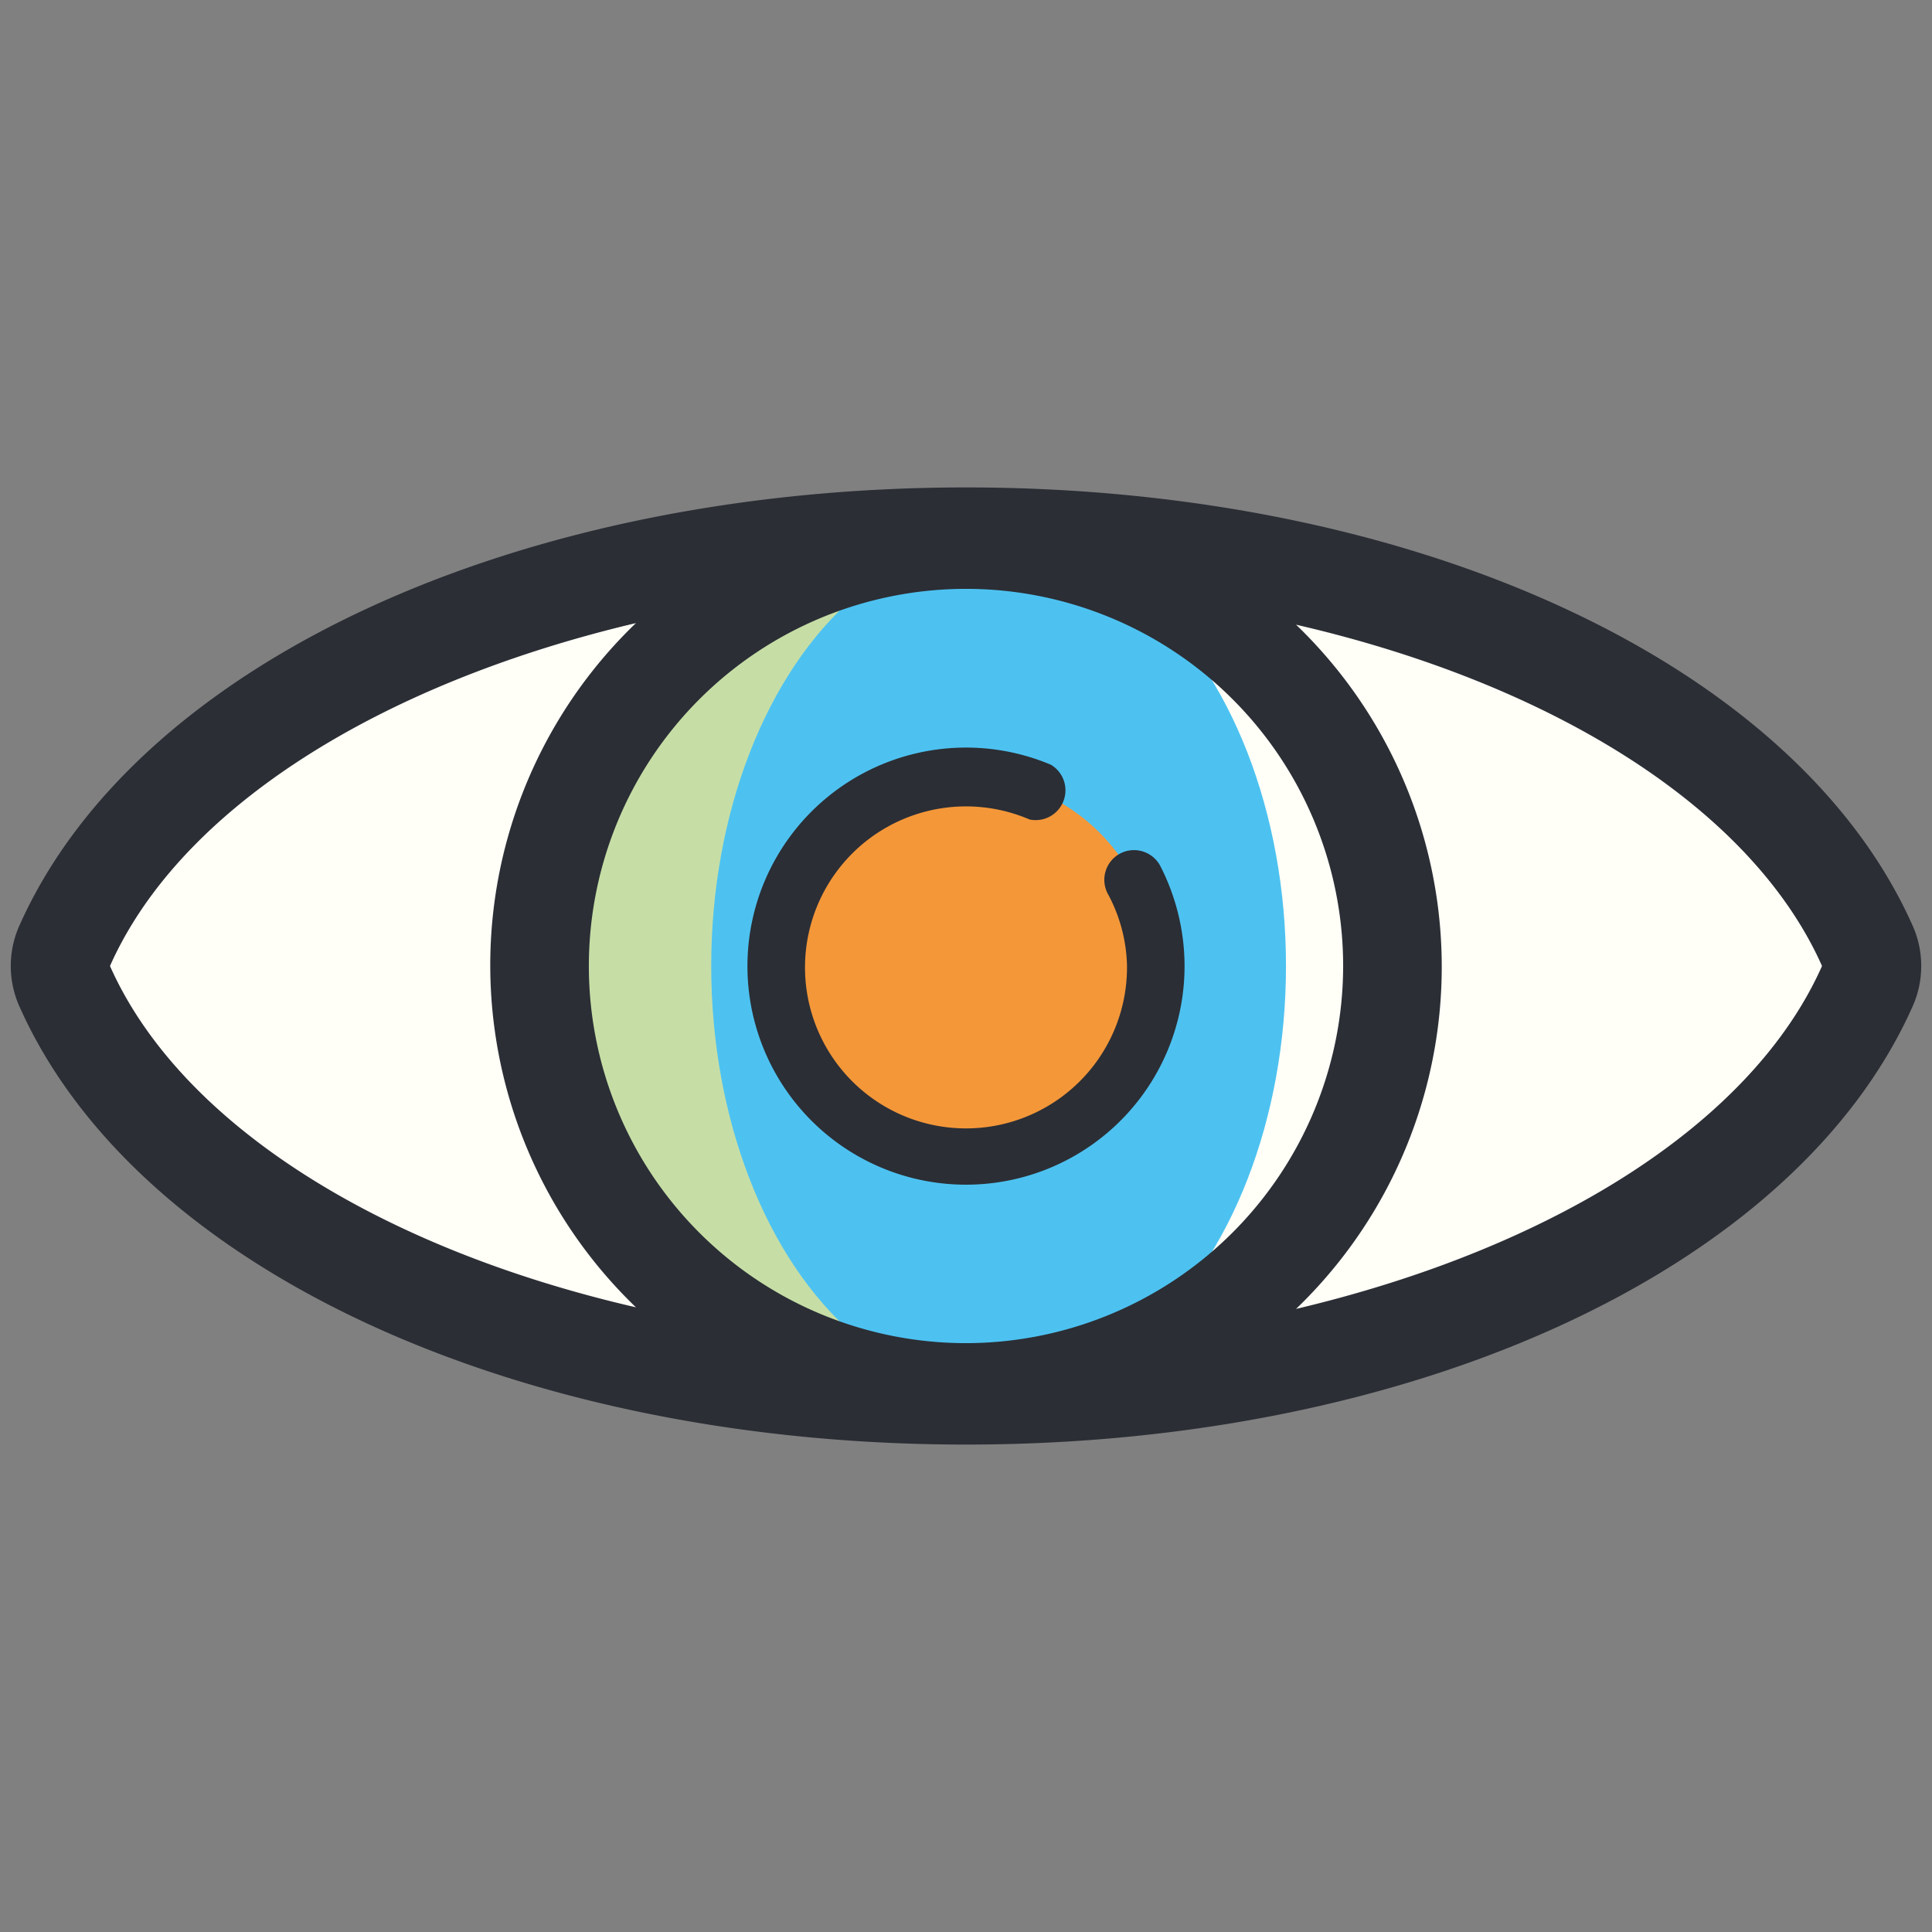
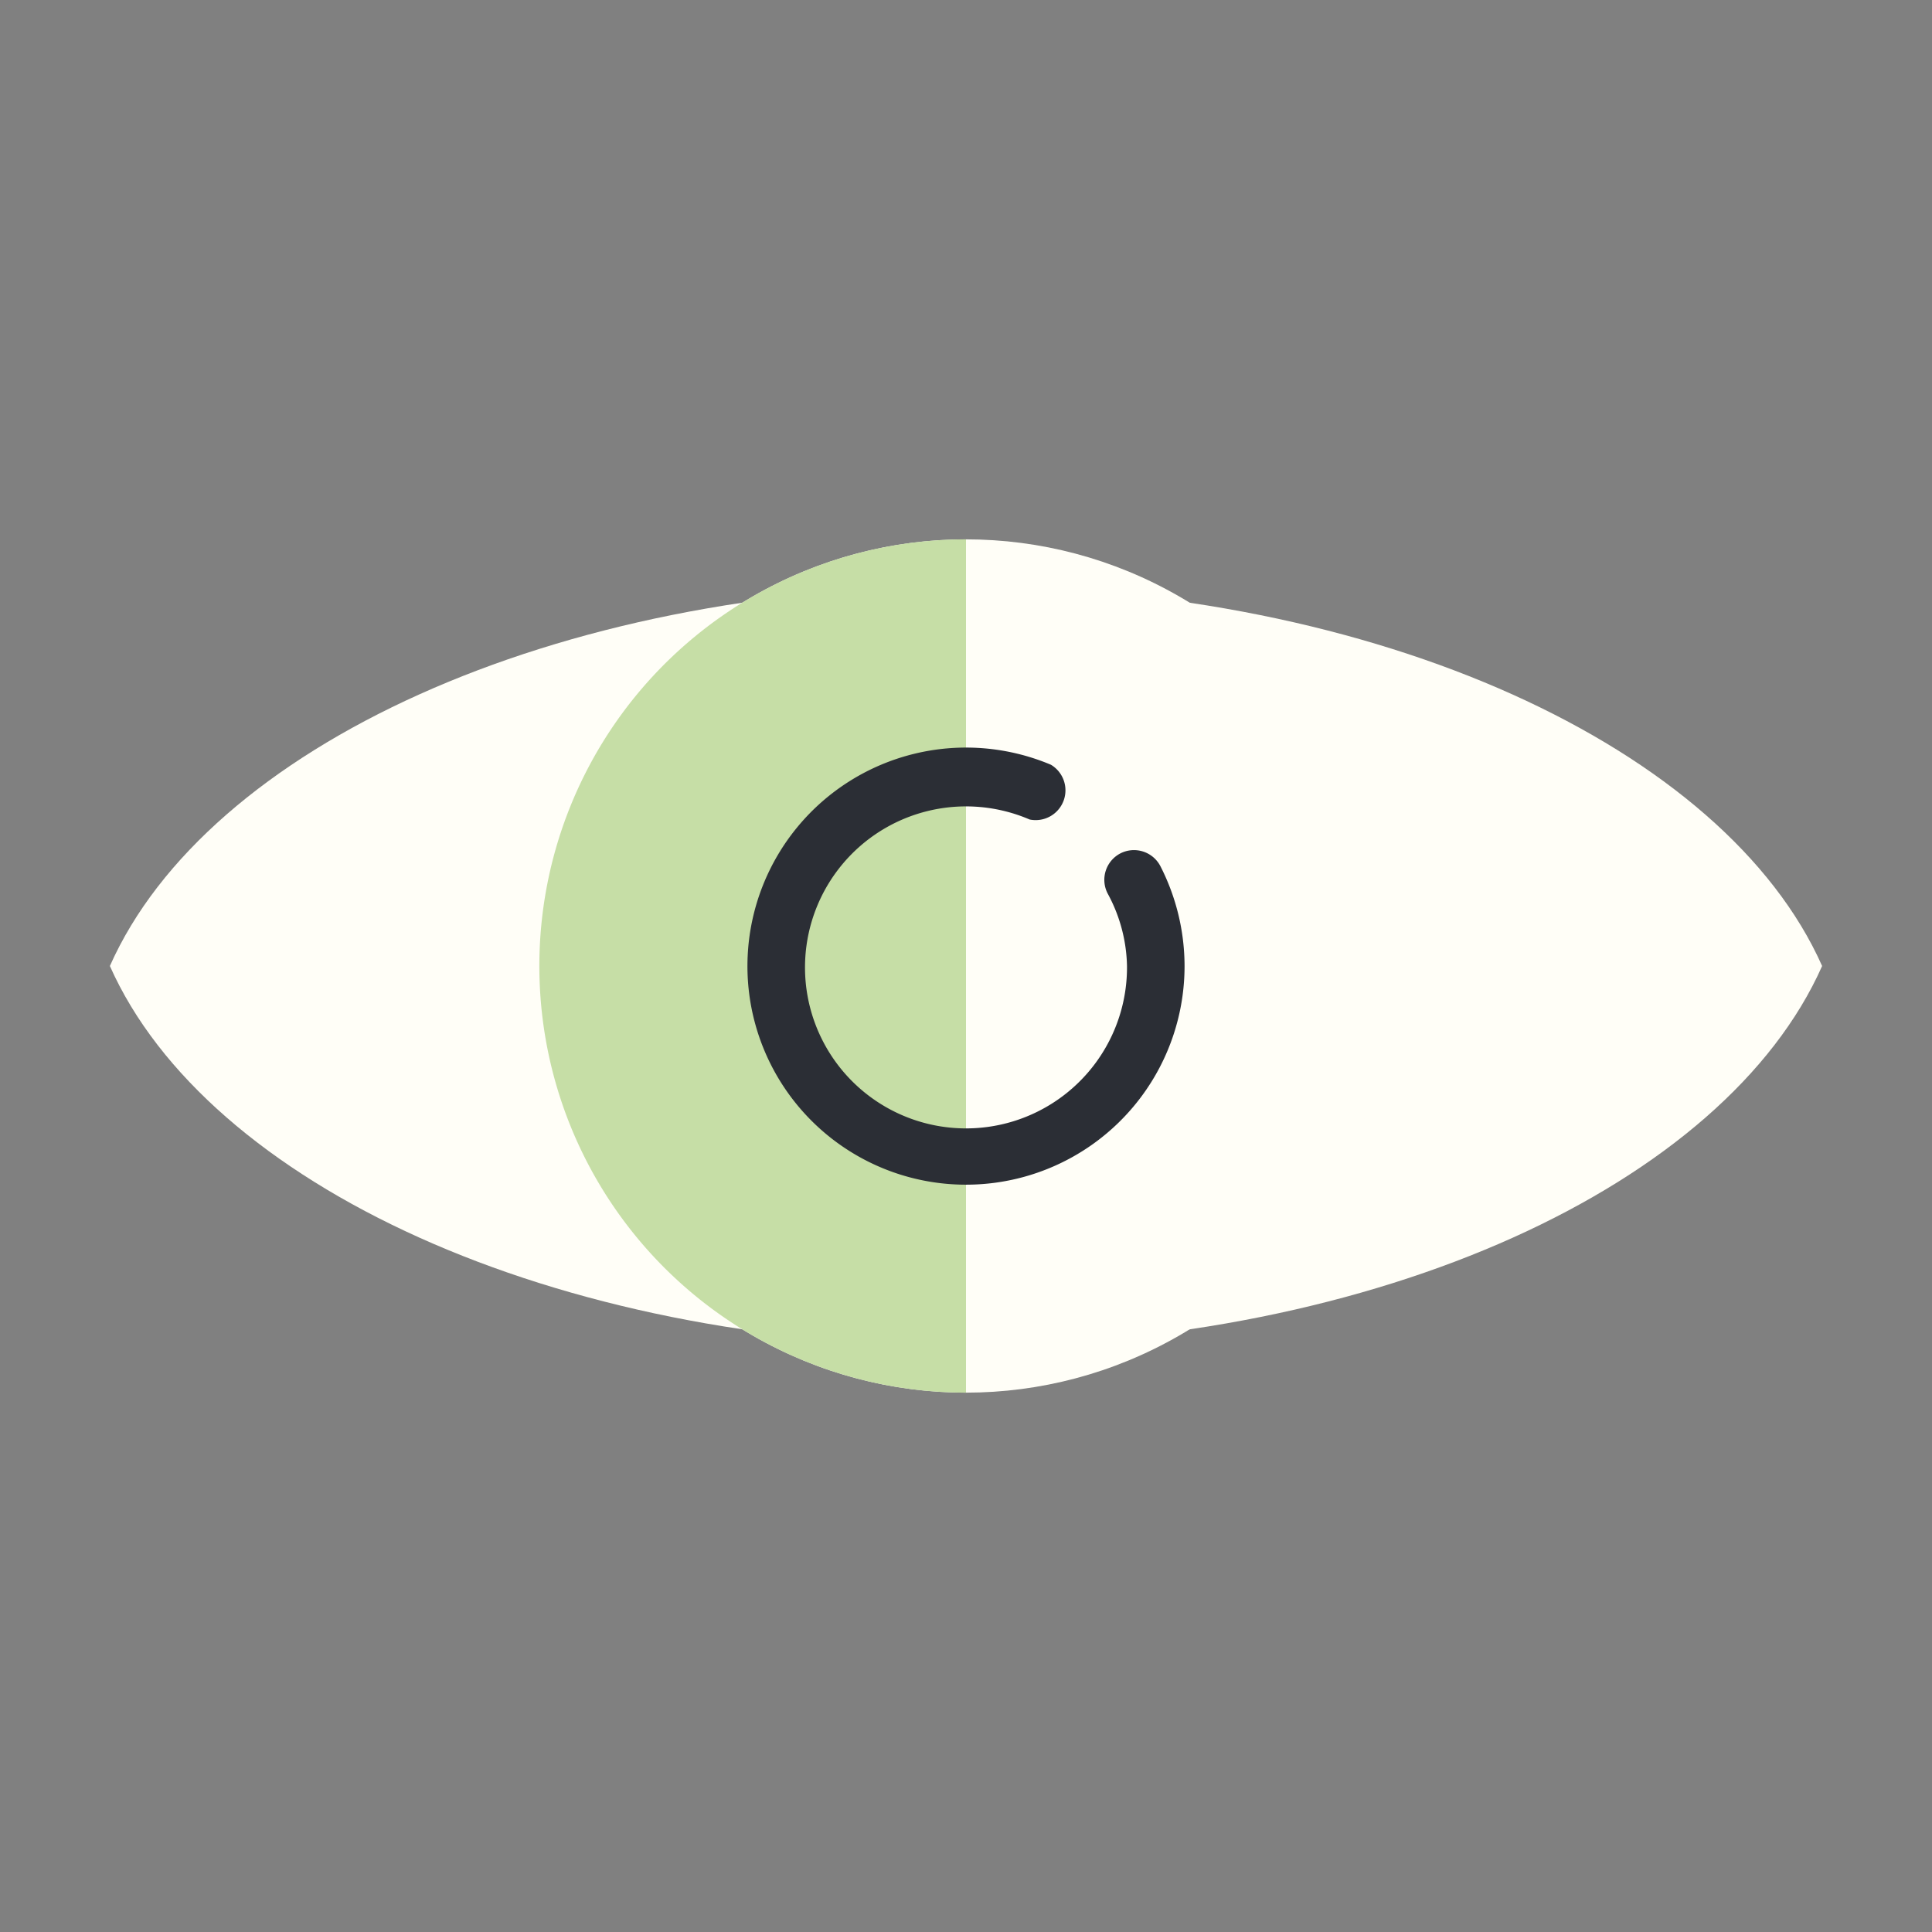
<svg xmlns="http://www.w3.org/2000/svg" id="Layer_1" data-name="Layer 1" viewBox="0 0 48 48">
  <rect x="0" y="0" width="48" height="48" fill="#808080" stroke="none" />
  <defs>
    <style>.cls-1{fill:#fffef7;}.cls-2{fill:#c6dea6;}.cls-3{fill:#4dc2f1;}.cls-4{fill:#f49739;}.cls-5{fill:#2b2e35;}</style>
  </defs>
  <title>Oeil</title>
  <path class="cls-1" d="M24,14.57c-10.25,0-18.86,4-21.27,9.43,2.41,5.42,11,9.43,21.27,9.43s18.86-4,21.27-9.43C42.86,18.58,34.25,14.57,24,14.57Z" />
  <circle class="cls-1" cx="24" cy="24" r="10.6" />
  <path class="cls-2" d="M24,13.4A10.6,10.6,0,0,0,24,34.6Z" />
-   <ellipse class="cls-3" cx="24.81" cy="24" rx="7.14" ry="10.6" />
-   <circle class="cls-4" cx="24" cy="24" r="4.69" />
-   <path class="cls-5" d="M47.52,23C44.62,16.48,35.17,12.11,24,12.11S3.38,16.48.48,23a2.46,2.46,0,0,0,0,2C3.38,31.52,12.83,35.89,24,35.89S44.62,31.52,47.52,25A2.46,2.46,0,0,0,47.52,23ZM24,33.37A9.37,9.37,0,1,1,33.37,24,9.38,9.38,0,0,1,24,33.37ZM2.73,24c1.73-3.89,6.65-7,13.07-8.52a11.79,11.79,0,0,0,0,17C9.38,31,4.46,27.89,2.73,24ZM32.2,32.52a11.79,11.79,0,0,0,0-17C38.62,17,43.54,20.11,45.27,24,43.54,27.89,38.62,31,32.2,32.52Z" />
  <path class="cls-5" d="M27.84,21.2a.74.74,0,0,0-.32,1A3.92,3.92,0,0,1,28,24a4,4,0,1,1-2.42-3.64A.74.74,0,0,0,26.11,19a5.43,5.43,0,1,0,3.32,5,5.46,5.46,0,0,0-.6-2.48A.74.74,0,0,0,27.84,21.2Z" />
</svg>